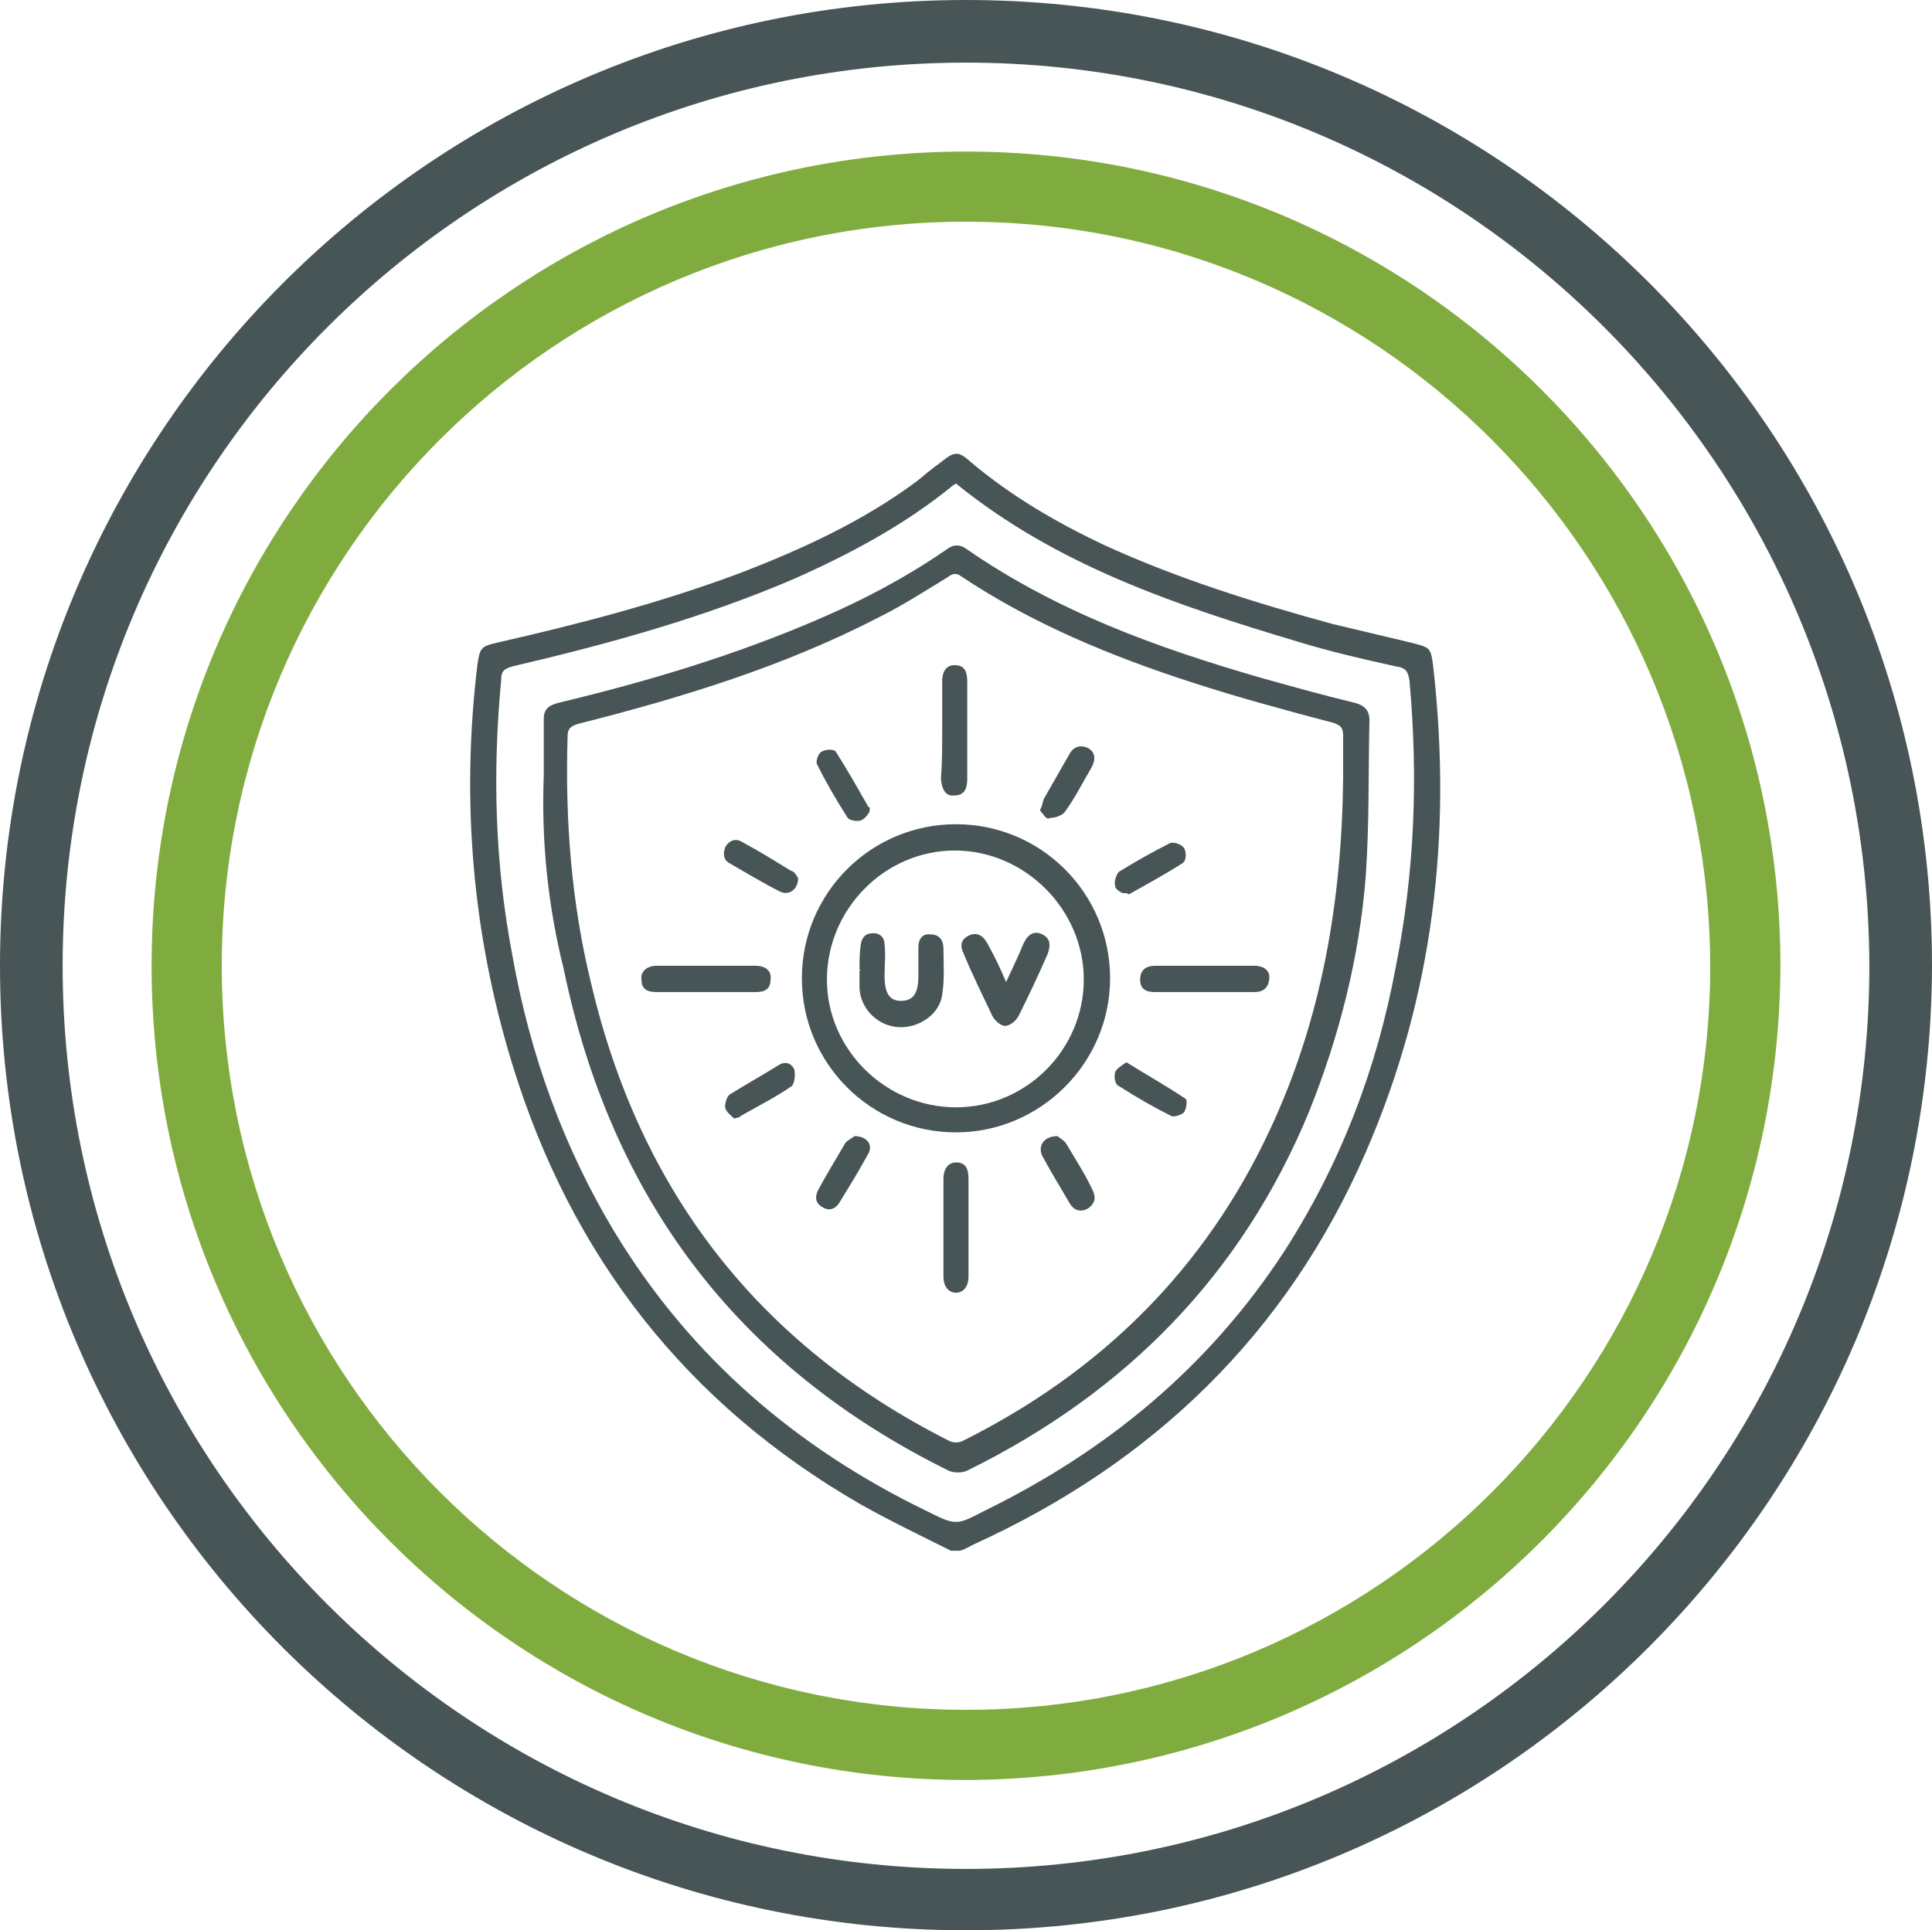
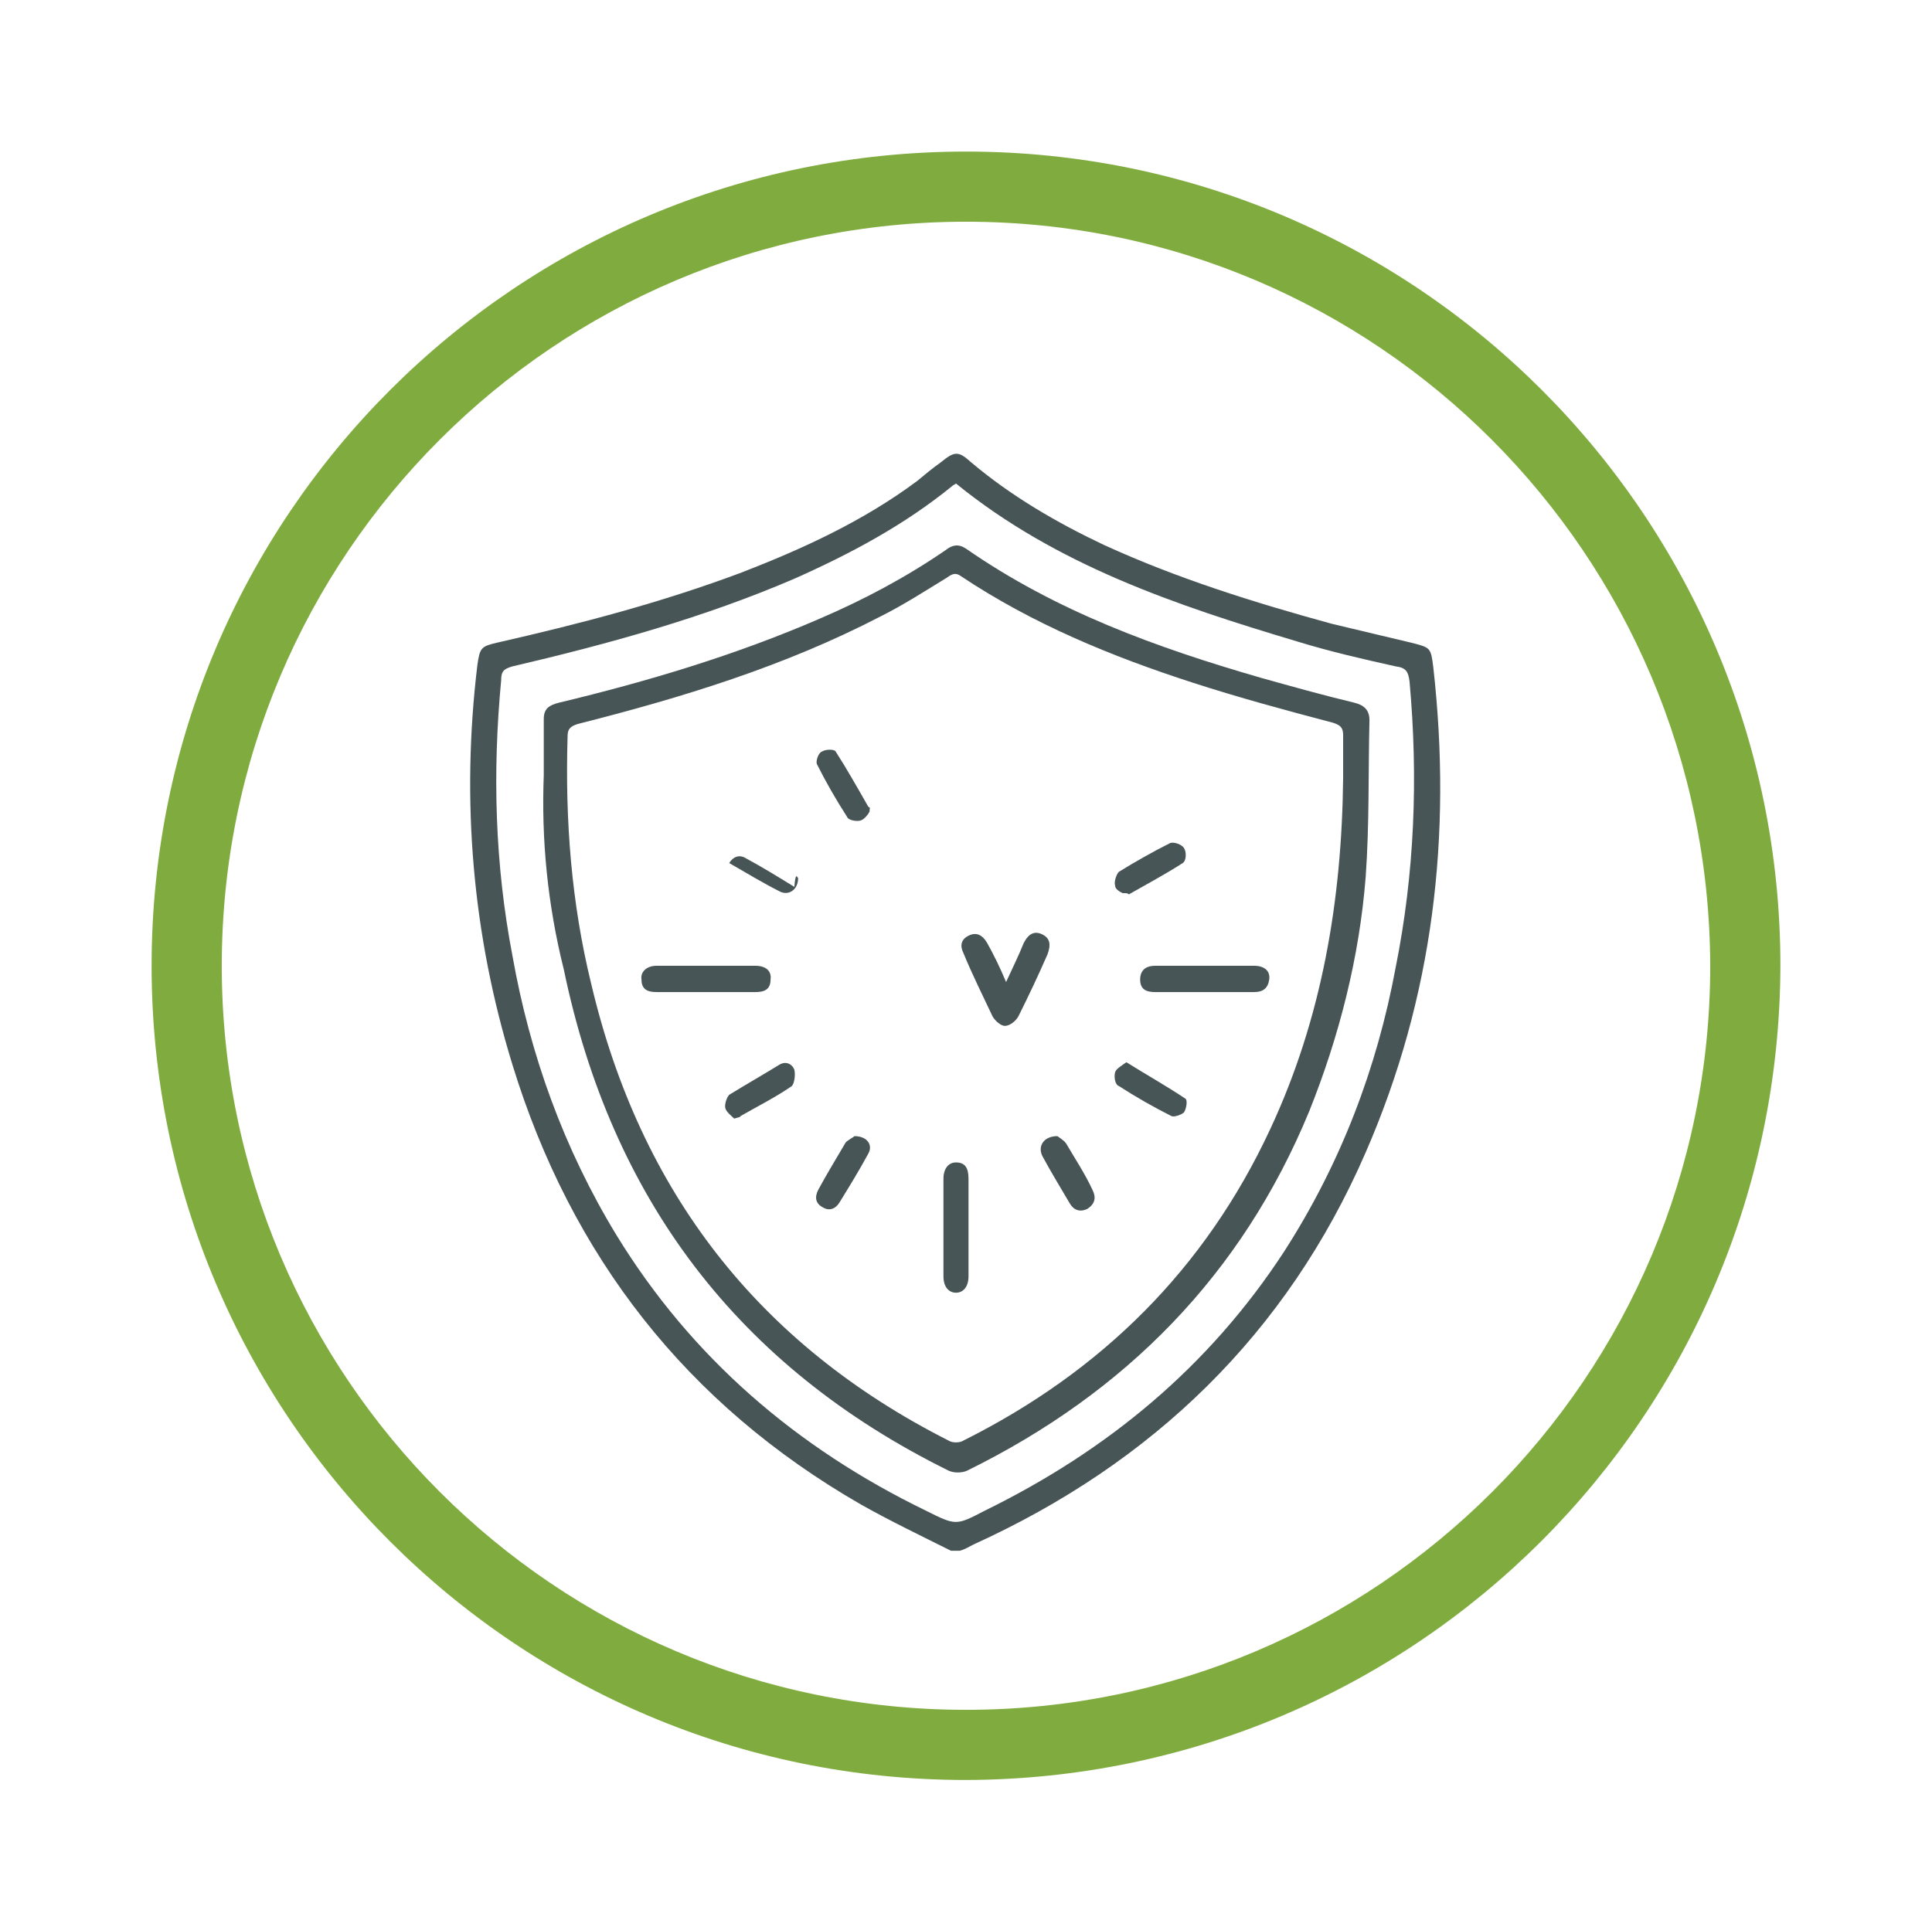
<svg xmlns="http://www.w3.org/2000/svg" version="1.1" id="Layer_1" x="0px" y="0px" viewBox="0 0 154.2 154.1" style="enable-background:new 0 0 154.2 154.1;" xml:space="preserve">
  <style type="text/css">
	.st0{fill:#485556;}
	.st1{fill:#80AC3F;}
</style>
-   <path class="st0" d="M77.1,154.1C34.5,154.1,0,119.6,0,77.1S34.5,0,77.1,0c42.6,0,77.1,34.5,77.1,77.1  C154.1,119.6,119.6,154.1,77.1,154.1 M77.1,5C37.3,5,5,37.3,5,77.1s32.3,72.1,72.1,72.1s72.1-32.3,72.1-72.1  C149.1,37.3,116.9,5,77.1,5" />
  <path class="st1" d="M77.1,142.1c-35.9,0-65-29.1-65-65s29.1-65,65-65s65,29.1,65,65C142,113,113,142,77.1,142.1 M77.1,17.7  c-32.8,0-59.4,26.6-59.4,59.4s26.6,59.4,59.4,59.4s59.4-26.6,59.4-59.4c0,0,0,0,0,0C136.4,44.3,109.9,17.7,77.1,17.7" />
  <g>
    <path class="st0" d="M75.9,123.8c-2.4-1.2-4.9-2.4-7.2-3.7c-13.9-8-23.1-19.8-27.8-35.1c-3.2-10.4-4.1-21.1-2.8-31.9   c0.2-1.4,0.3-1.5,1.6-1.8c6.6-1.5,13.1-3.2,19.5-5.6c4.9-1.9,9.7-4.1,14-7.3c0.6-0.5,1.2-1,1.9-1.5c1.1-0.9,1.4-0.9,2.4,0   c3.2,2.7,6.8,4.8,10.6,6.6c5.9,2.7,12,4.6,18.2,6.3c2.1,0.5,4.2,1,6.3,1.5c1.6,0.4,1.6,0.4,1.8,2c1.5,13.4,0,26.3-5.4,38.7   c-6.3,14.5-17,24.8-31.3,31.3c-0.4,0.2-0.7,0.4-1.1,0.5C76.4,123.8,76.2,123.8,75.9,123.8z M76.3,38.6c-0.1,0.1-0.2,0.1-0.3,0.2   c-3.8,3.1-8.1,5.4-12.6,7.4c-7.2,3.1-14.8,5.2-22.5,7c-0.7,0.2-0.9,0.4-0.9,1.1c-0.7,7.4-0.5,14.7,0.9,22   c1.4,7.9,4.1,15.4,8.3,22.3c6,9.8,14.4,17,24.7,22c2.4,1.2,2.4,1.2,4.7,0c9.8-4.8,17.9-11.5,23.9-20.7c4.5-7,7.4-14.6,8.9-22.7   c1.5-7.5,1.8-15.1,1.1-22.8c-0.1-0.8-0.3-1.1-1.1-1.2c-2.7-0.6-5.3-1.2-7.9-2C93.8,48.3,84.3,45.1,76.3,38.6z" />
    <path class="st0" d="M43.4,61.9c0-1.5,0-3,0-4.5c0-0.8,0.4-1.1,1.2-1.3c7.1-1.7,14.1-3.8,20.8-6.7c3.5-1.5,6.9-3.3,10.1-5.5   c0.5-0.4,1-0.5,1.6-0.1c7.2,5,15.2,7.9,23.5,10.3c2.5,0.7,5,1.4,7.5,2c0.8,0.2,1.2,0.6,1.2,1.4c-0.1,4.2,0,8.3-0.3,12.5   c-0.5,6.4-2.1,12.7-4.5,18.7c-5.4,13.1-14.7,22.5-27.3,28.7c-0.4,0.2-1.1,0.2-1.5,0c-16.8-8.3-26.9-21.7-30.7-40   C43.7,72.2,43.2,67,43.4,61.9z M107.2,62.1c0-1.1,0-2.3,0-3.4c0-0.6-0.2-0.8-0.8-1c-3.8-1-7.5-2-11.2-3.2   c-6.5-2.1-12.8-4.7-18.5-8.5c-0.4-0.3-0.7-0.2-1.1,0.1c-1.8,1.1-3.5,2.2-5.3,3.1c-7.7,4-15.9,6.5-24.2,8.6c-0.6,0.2-0.8,0.4-0.8,1   c-0.2,6.7,0.3,13.3,1.9,19.8c3.9,16.5,13.3,28.7,28.5,36.4c0.3,0.2,0.9,0.2,1.2,0c11-5.5,19.3-13.7,24.5-24.9   C105.5,81.3,107.1,71.9,107.2,62.1z" />
-     <path class="st0" d="M76.3,90.4c-6.8,0-12.3-5.5-12.3-12.3c0-6.8,5.5-12.3,12.3-12.3c6.8,0,12.3,5.5,12.3,12.3   C88.6,84.9,83,90.4,76.3,90.4z M76.3,88.4c5.6,0,10.2-4.6,10.2-10.2c0-5.6-4.7-10.3-10.3-10.3c-5.6,0-10.2,4.7-10.2,10.3   C66,83.8,70.7,88.4,76.3,88.4z" />
    <path class="st0" d="M56.3,79.2c-1.3,0-2.6,0-3.9,0c-0.7,0-1.2-0.2-1.2-1c-0.1-0.6,0.4-1.1,1.2-1.1c2.6,0,5.3,0,7.9,0   c0.8,0,1.3,0.4,1.2,1.1c0,0.8-0.5,1-1.2,1C59,79.2,57.7,79.2,56.3,79.2z" />
    <path class="st0" d="M96.2,79.2c-1.3,0-2.7,0-4,0c-0.7,0-1.2-0.2-1.2-1c0-0.7,0.4-1.1,1.2-1.1c2.6,0,5.3,0,7.9,0   c0.8,0,1.3,0.4,1.2,1.1c-0.1,0.7-0.5,1-1.2,1C98.8,79.2,97.5,79.2,96.2,79.2z" />
    <path class="st0" d="M77.3,98c0,1.3,0,2.6,0,3.9c0,0.8-0.4,1.3-1,1.3c-0.6,0-1-0.5-1-1.3c0-2.6,0-5.2,0-7.8c0-0.8,0.4-1.3,1-1.3   c0.7,0,1,0.4,1,1.3C77.3,95.4,77.3,96.7,77.3,98z" />
-     <path class="st0" d="M75.2,58.3c0-1.3,0-2.6,0-3.9c0-0.9,0.4-1.3,1-1.3c0.7,0,1,0.4,1,1.3c0,2.6,0,5.2,0,7.8c0,0.7-0.2,1.3-1,1.3   c-0.7,0.1-1-0.4-1.1-1.3C75.2,60.9,75.2,59.6,75.2,58.3z" />
    <path class="st0" d="M58.6,89.3c-0.2-0.2-0.6-0.5-0.7-0.8c-0.1-0.3,0.1-0.9,0.3-1.1c1.3-0.8,2.7-1.6,4-2.4c0.5-0.3,1-0.1,1.2,0.4   c0.1,0.4,0,1.1-0.2,1.3c-1.3,0.9-2.7,1.6-4.1,2.4C59.1,89.2,58.9,89.2,58.6,89.3z" />
    <path class="st0" d="M89.9,84.8c1.6,1,3.2,1.9,4.7,2.9c0.2,0.1,0.1,0.8-0.1,1.1c-0.2,0.2-0.8,0.4-1,0.3c-1.4-0.7-2.8-1.5-4.2-2.4   C89,86.6,88.9,86,89,85.6C89.1,85.3,89.5,85.1,89.9,84.8z" />
-     <path class="st0" d="M63.7,70.1c0,0.9-0.7,1.4-1.4,1.1c-1.4-0.7-2.7-1.5-4.1-2.3c-0.5-0.3-0.5-0.8-0.3-1.3c0.3-0.5,0.8-0.7,1.3-0.4   c1.3,0.7,2.6,1.5,3.9,2.3C63.5,69.6,63.6,70,63.7,70.1z" />
+     <path class="st0" d="M63.7,70.1c0,0.9-0.7,1.4-1.4,1.1c-1.4-0.7-2.7-1.5-4.1-2.3c0.3-0.5,0.8-0.7,1.3-0.4   c1.3,0.7,2.6,1.5,3.9,2.3C63.5,69.6,63.6,70,63.7,70.1z" />
    <path class="st0" d="M89.6,71.3C89.4,71.2,89,71,89,70.7c-0.1-0.3,0.1-0.9,0.3-1.1c1.3-0.8,2.7-1.6,4.1-2.3   c0.3-0.1,0.9,0.1,1.1,0.4c0.2,0.3,0.2,1-0.1,1.2c-1.4,0.9-2.9,1.7-4.3,2.5C90,71.3,89.9,71.3,89.6,71.3z" />
    <path class="st0" d="M69.4,64.8c-0.1,0.2-0.4,0.6-0.7,0.7c-0.3,0.1-1,0-1.1-0.3c-0.9-1.4-1.7-2.8-2.4-4.2c-0.1-0.2,0.1-0.9,0.4-1   c0.3-0.2,1-0.2,1.1,0c0.9,1.4,1.8,3,2.6,4.4C69.5,64.5,69.4,64.5,69.4,64.8z" />
-     <path class="st0" d="M83,64.7c0.2-0.4,0.2-0.6,0.3-0.9c0.7-1.2,1.3-2.3,2-3.5c0.3-0.6,0.8-0.9,1.5-0.6c0.6,0.3,0.7,0.9,0.3,1.6   c-0.7,1.2-1.3,2.4-2.1,3.5c-0.2,0.3-0.8,0.5-1.2,0.5C83.5,65.5,83.3,65,83,64.7z" />
    <path class="st0" d="M68.2,90.7c1,0,1.5,0.7,1.1,1.4c-0.7,1.3-1.5,2.6-2.3,3.9c-0.3,0.5-0.8,0.7-1.3,0.4c-0.6-0.3-0.7-0.8-0.4-1.4   c0.7-1.3,1.5-2.6,2.2-3.8C67.7,91,68.1,90.8,68.2,90.7z" />
    <path class="st0" d="M84.4,90.7c0.1,0.1,0.5,0.3,0.7,0.6c0.7,1.2,1.5,2.4,2.1,3.7c0.3,0.6,0.2,1.1-0.4,1.5   c-0.6,0.3-1.1,0.1-1.4-0.4c-0.7-1.2-1.5-2.5-2.2-3.8C82.8,91.5,83.3,90.7,84.4,90.7z" />
-     <path class="st0" d="M68.6,77.4c0-0.7,0-1.3,0.1-2c0.1-0.6,0.4-0.9,1-0.9c0.6,0,0.9,0.4,0.9,0.9c0.1,0.8,0,1.6,0,2.5   c0,1.4,0.4,2,1.3,2c1,0,1.4-0.6,1.4-2c0-0.8,0-1.5,0-2.3c0-0.6,0.3-1.1,1-1c0.7,0,1,0.5,1,1.1c0,1.2,0.1,2.5-0.1,3.7   c-0.2,1.6-1.9,2.7-3.5,2.6c-1.6-0.1-3-1.4-3.1-3.1c0-0.5,0-1,0-1.4C68.7,77.4,68.7,77.4,68.6,77.4z" />
    <path class="st0" d="M80.3,78.4c0.5-1.1,1-2.1,1.4-3.1c0.4-0.8,0.9-1,1.5-0.7c0.6,0.3,0.7,0.8,0.4,1.6c-0.7,1.6-1.5,3.3-2.3,4.9   c-0.2,0.4-0.7,0.8-1.1,0.8c-0.3,0-0.8-0.4-1-0.8c-0.8-1.7-1.6-3.3-2.3-5c-0.3-0.6-0.2-1.1,0.4-1.4c0.6-0.3,1.1-0.1,1.5,0.6   C79.3,76.2,79.8,77.2,80.3,78.4z" />
  </g>
</svg>